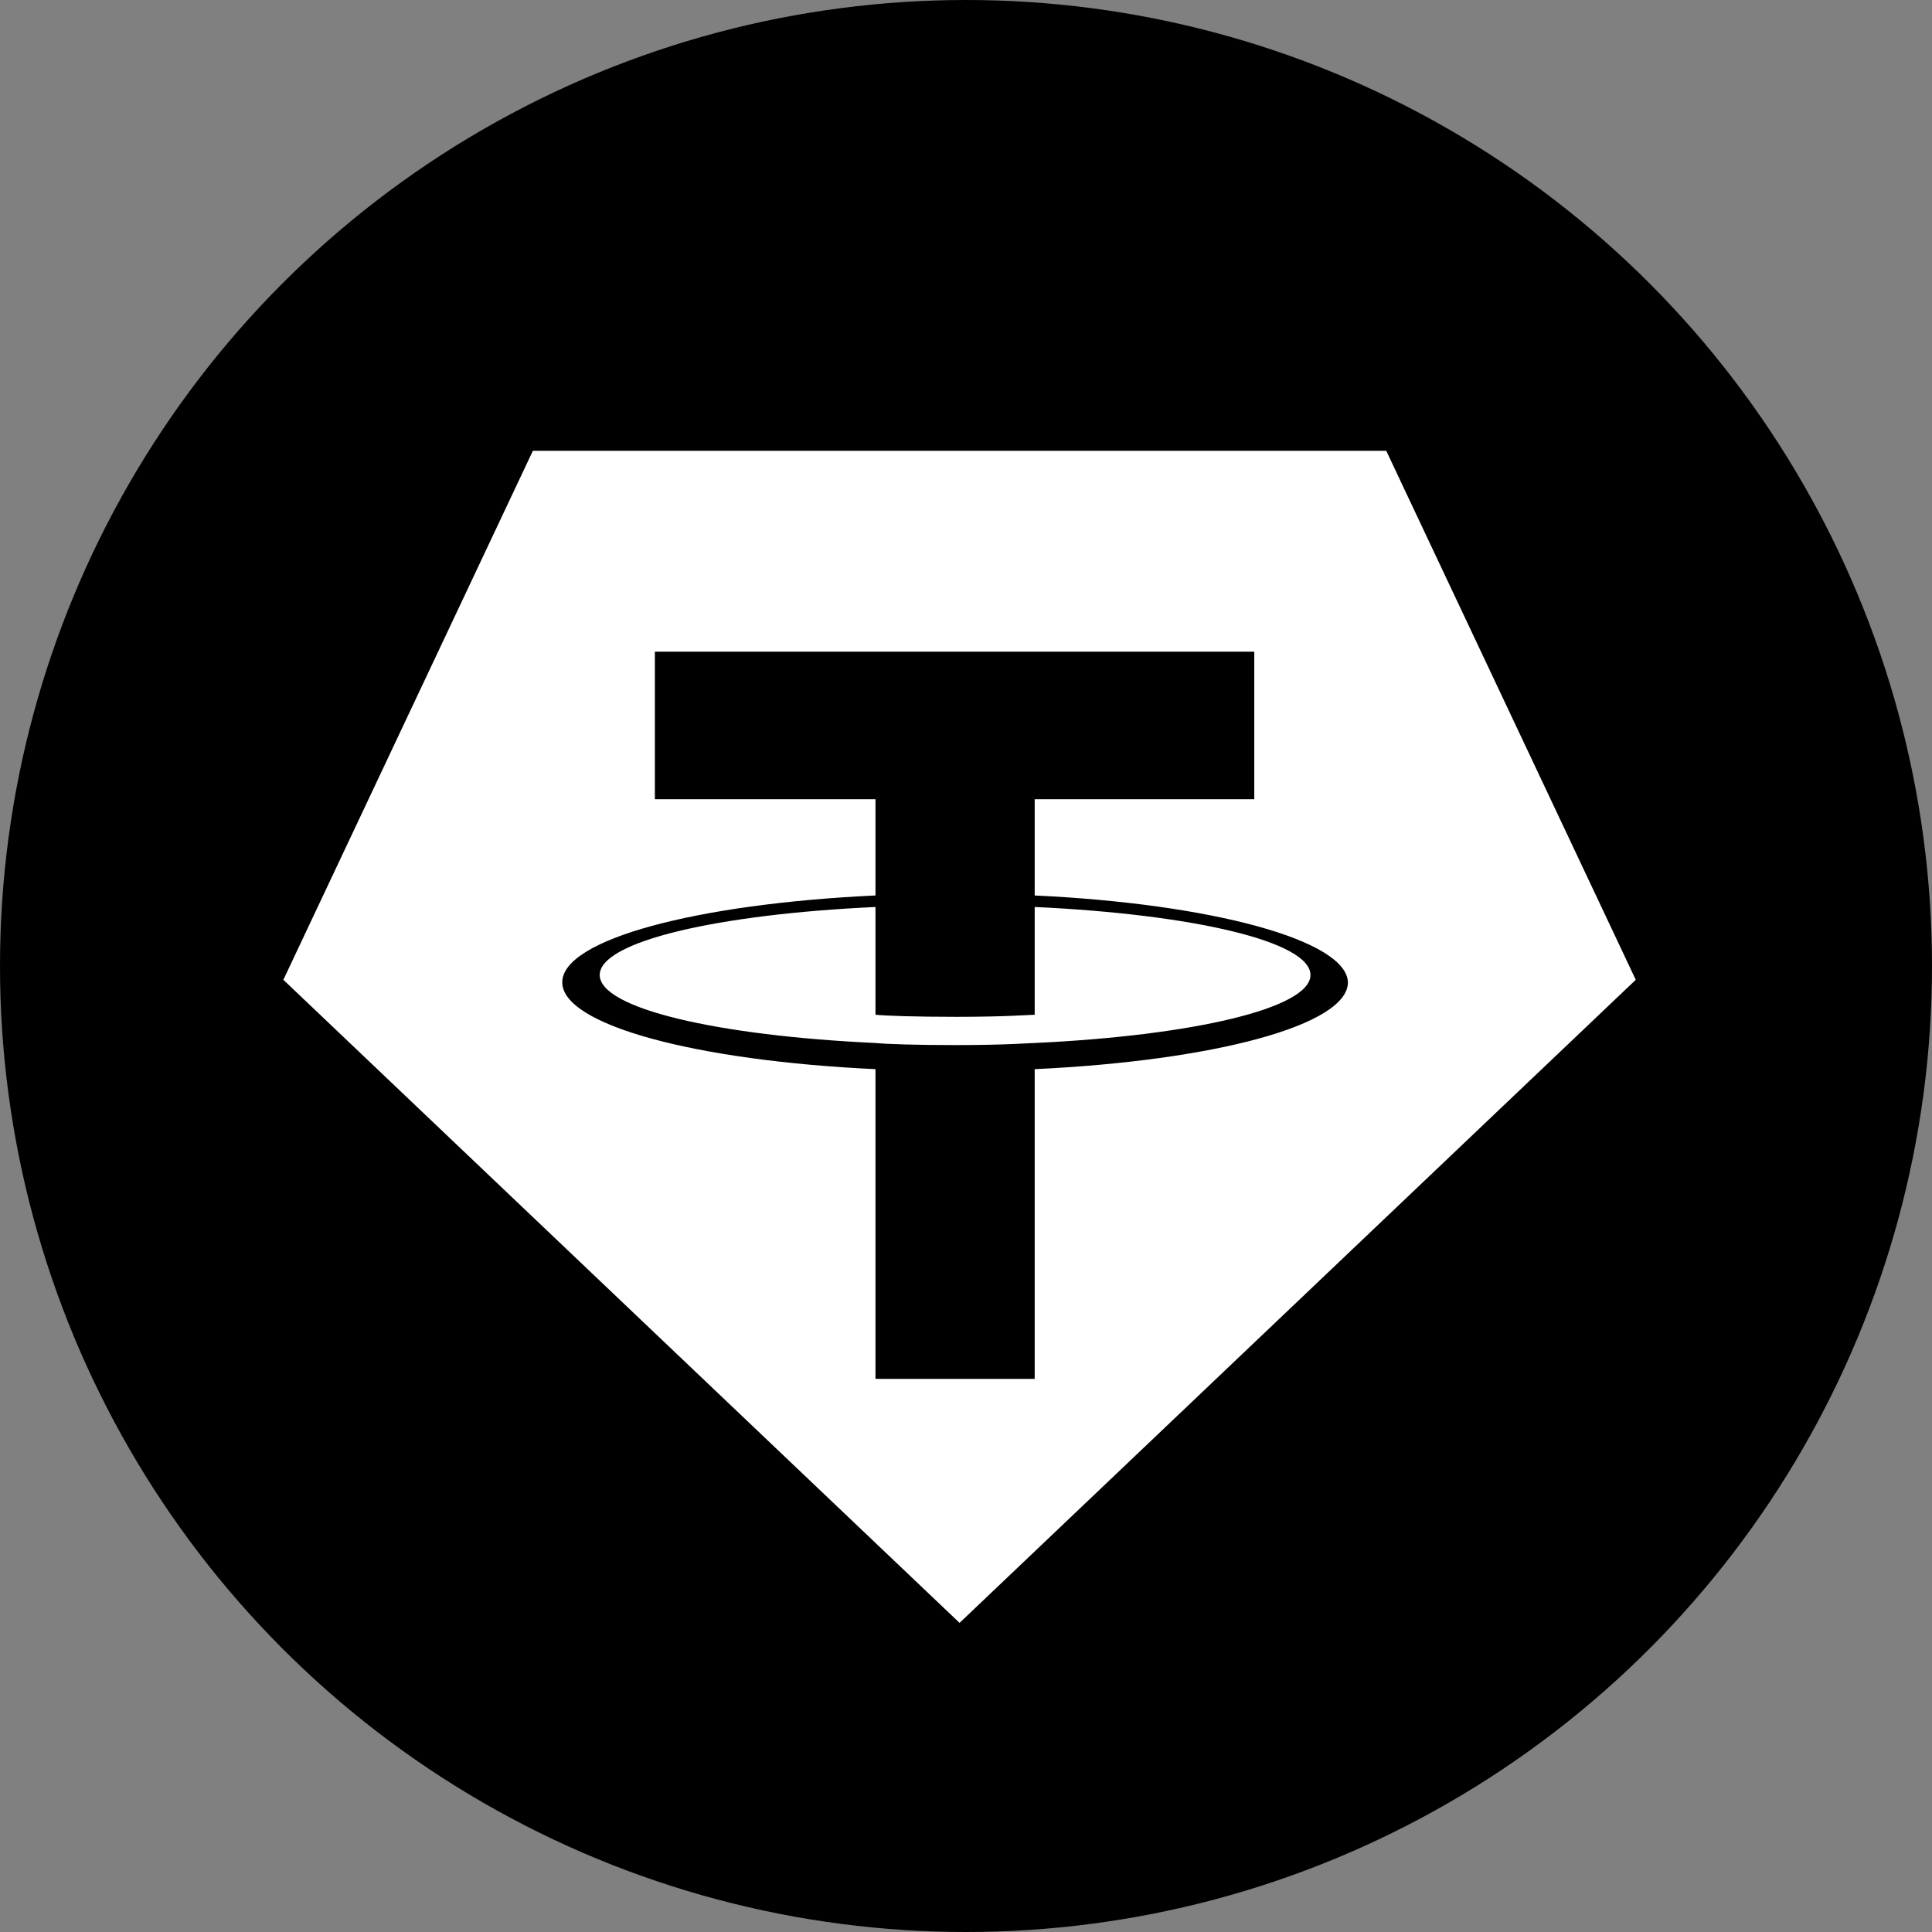
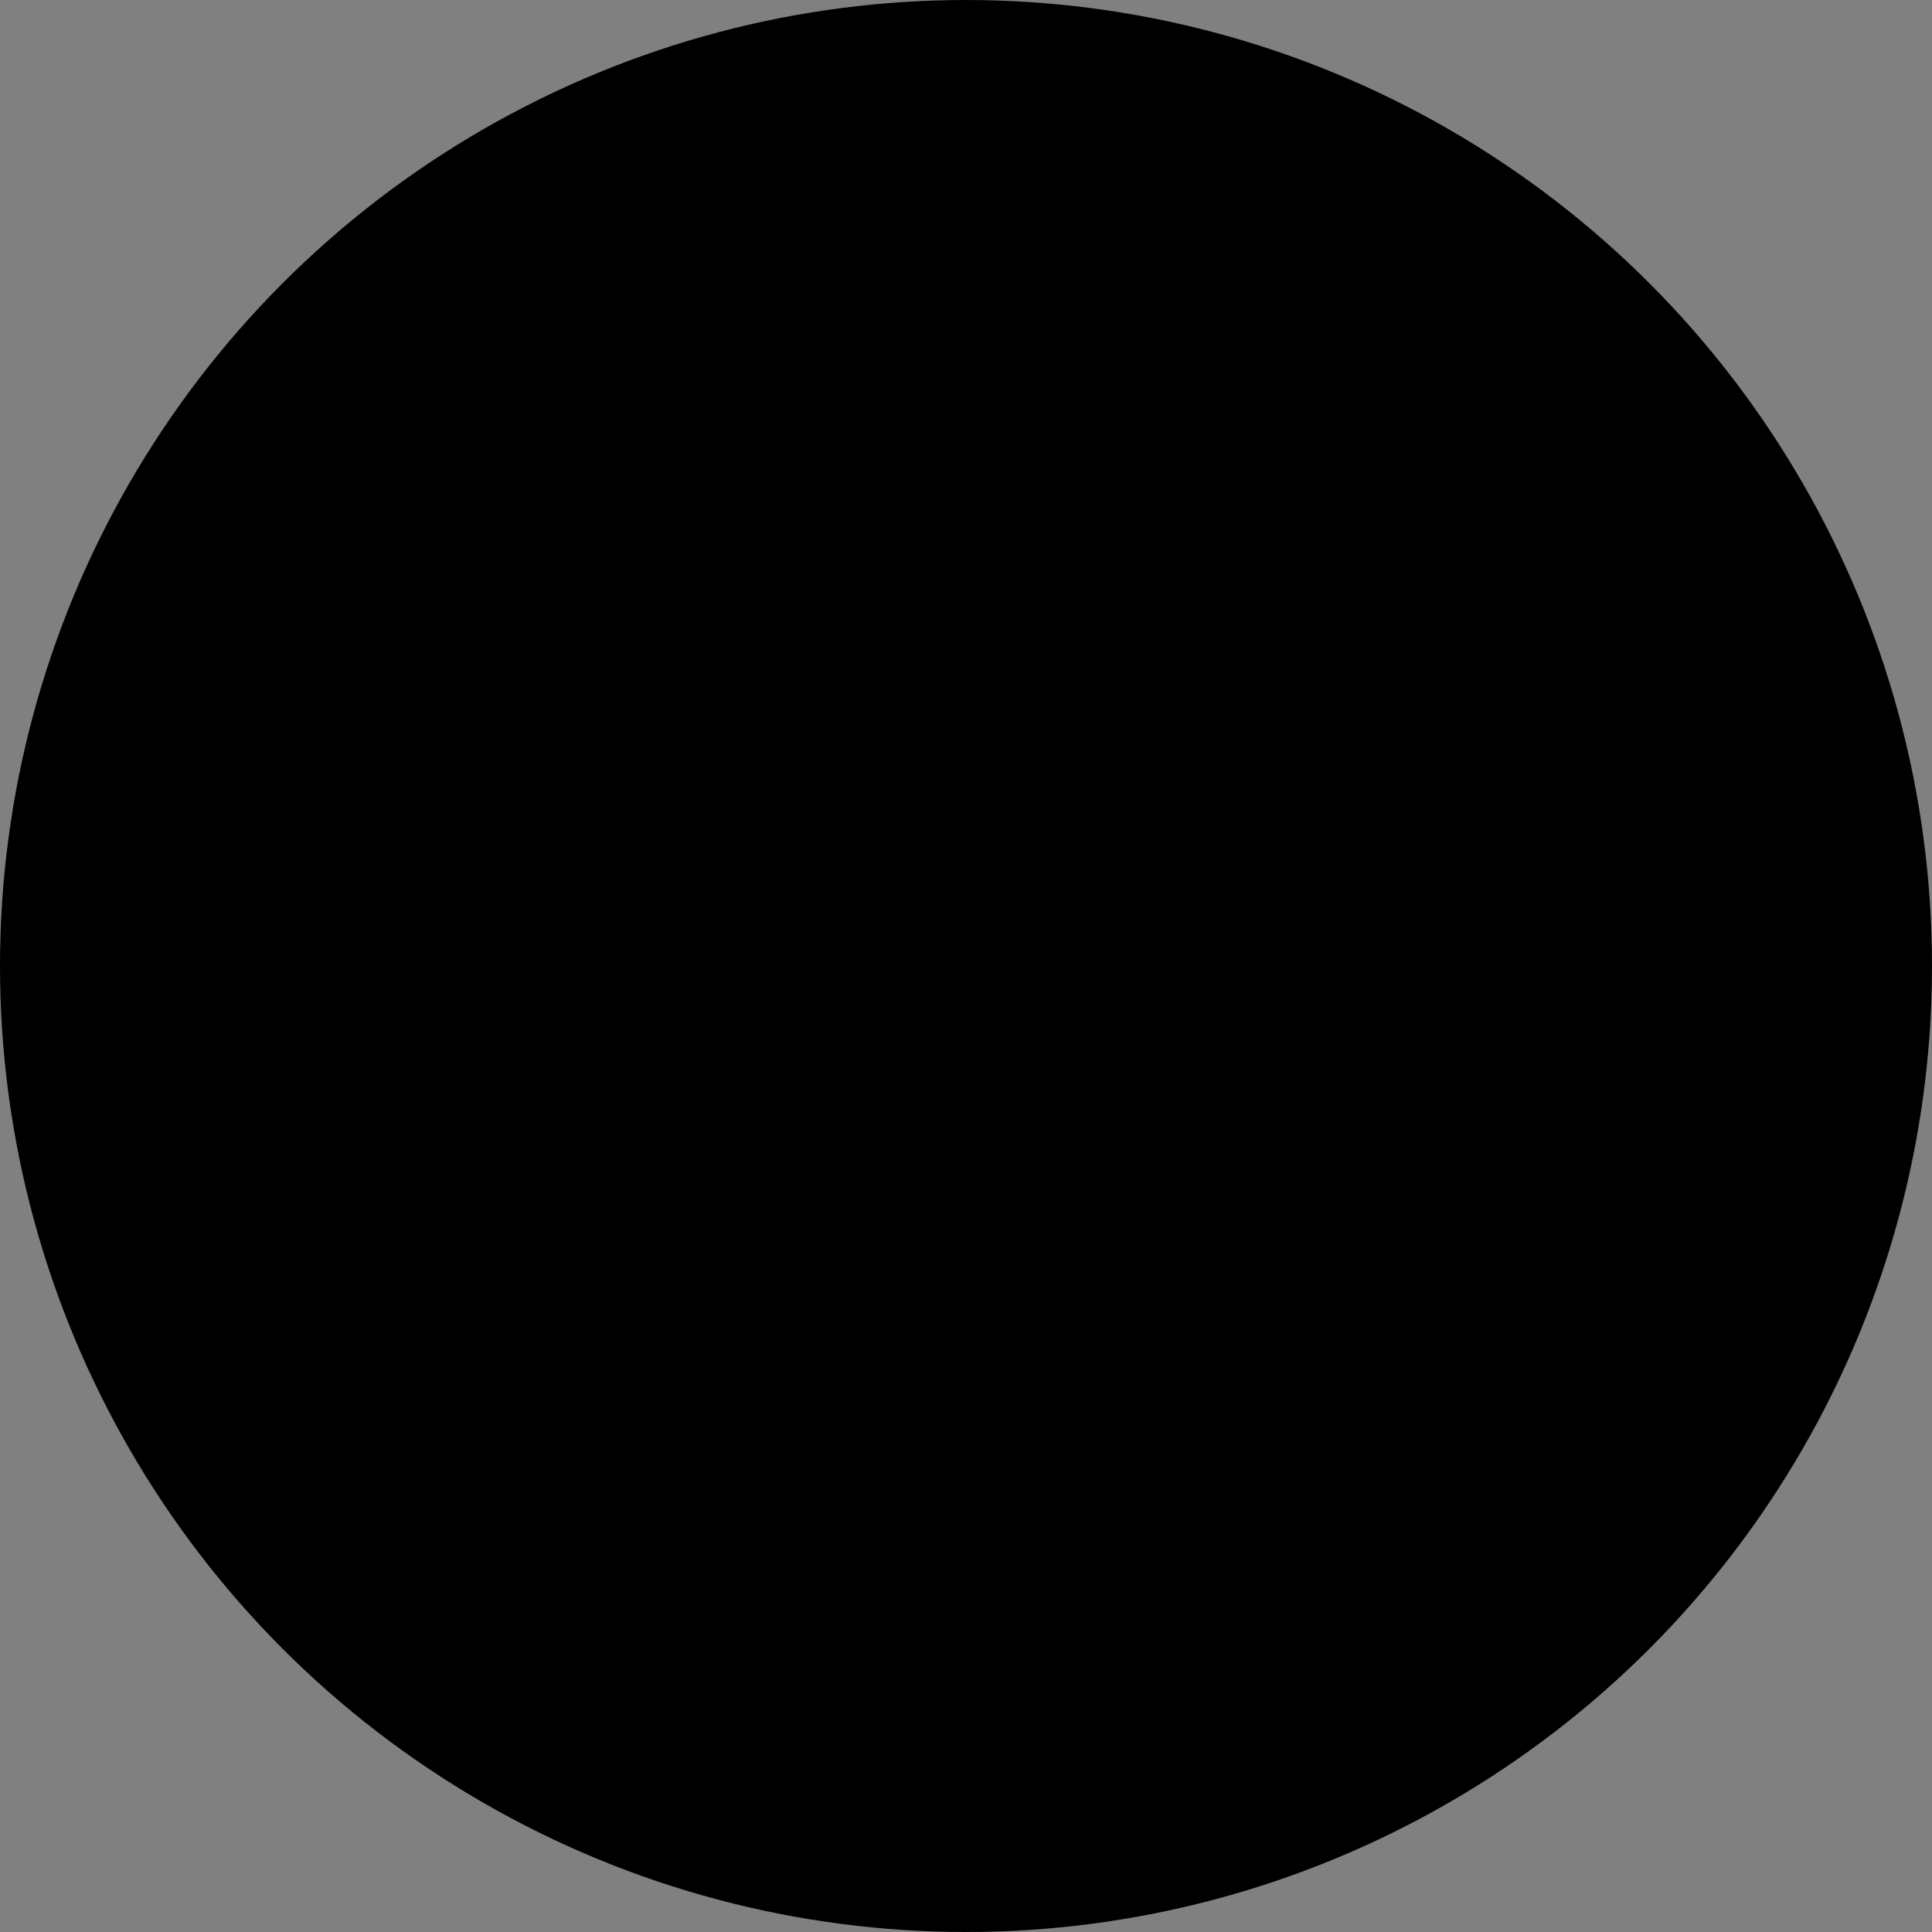
<svg xmlns="http://www.w3.org/2000/svg" width="150" height="150" viewBox="0 0 150 150" fill="none">
  <rect x="0" y="0" width="150" height="150" fill="#808080" stroke="none" />
  <circle cx="75" cy="75" r="75" fill="black" />
-   <path d="M107.628 35H74.5H41.372L22 76.071L74.5 126L127 76.071L107.628 35Z" fill="white" />
  <path d="M80.333 80.978C80.01 80.978 78.152 81.14 74.193 81.14C70.961 81.14 68.78 81.059 67.972 80.978C55.691 80.409 46.562 78.297 46.562 75.698C46.562 73.098 55.691 70.986 67.972 70.418V78.785C68.78 78.866 71.042 78.947 74.274 78.947C78.071 78.947 80.01 78.785 80.333 78.785V70.418C92.614 70.986 101.744 73.098 101.744 75.698C101.744 78.297 92.533 80.409 80.333 80.978ZM80.333 69.524V62.05H97.381V50.597H50.844V62.05H67.972V69.524C54.075 70.174 43.653 72.936 43.653 76.266C43.653 79.597 54.075 82.359 67.972 83.009V107.054H80.333V83.009C94.23 82.359 104.652 79.597 104.652 76.266C104.571 73.017 94.149 70.174 80.333 69.524Z" fill="black" />
</svg>